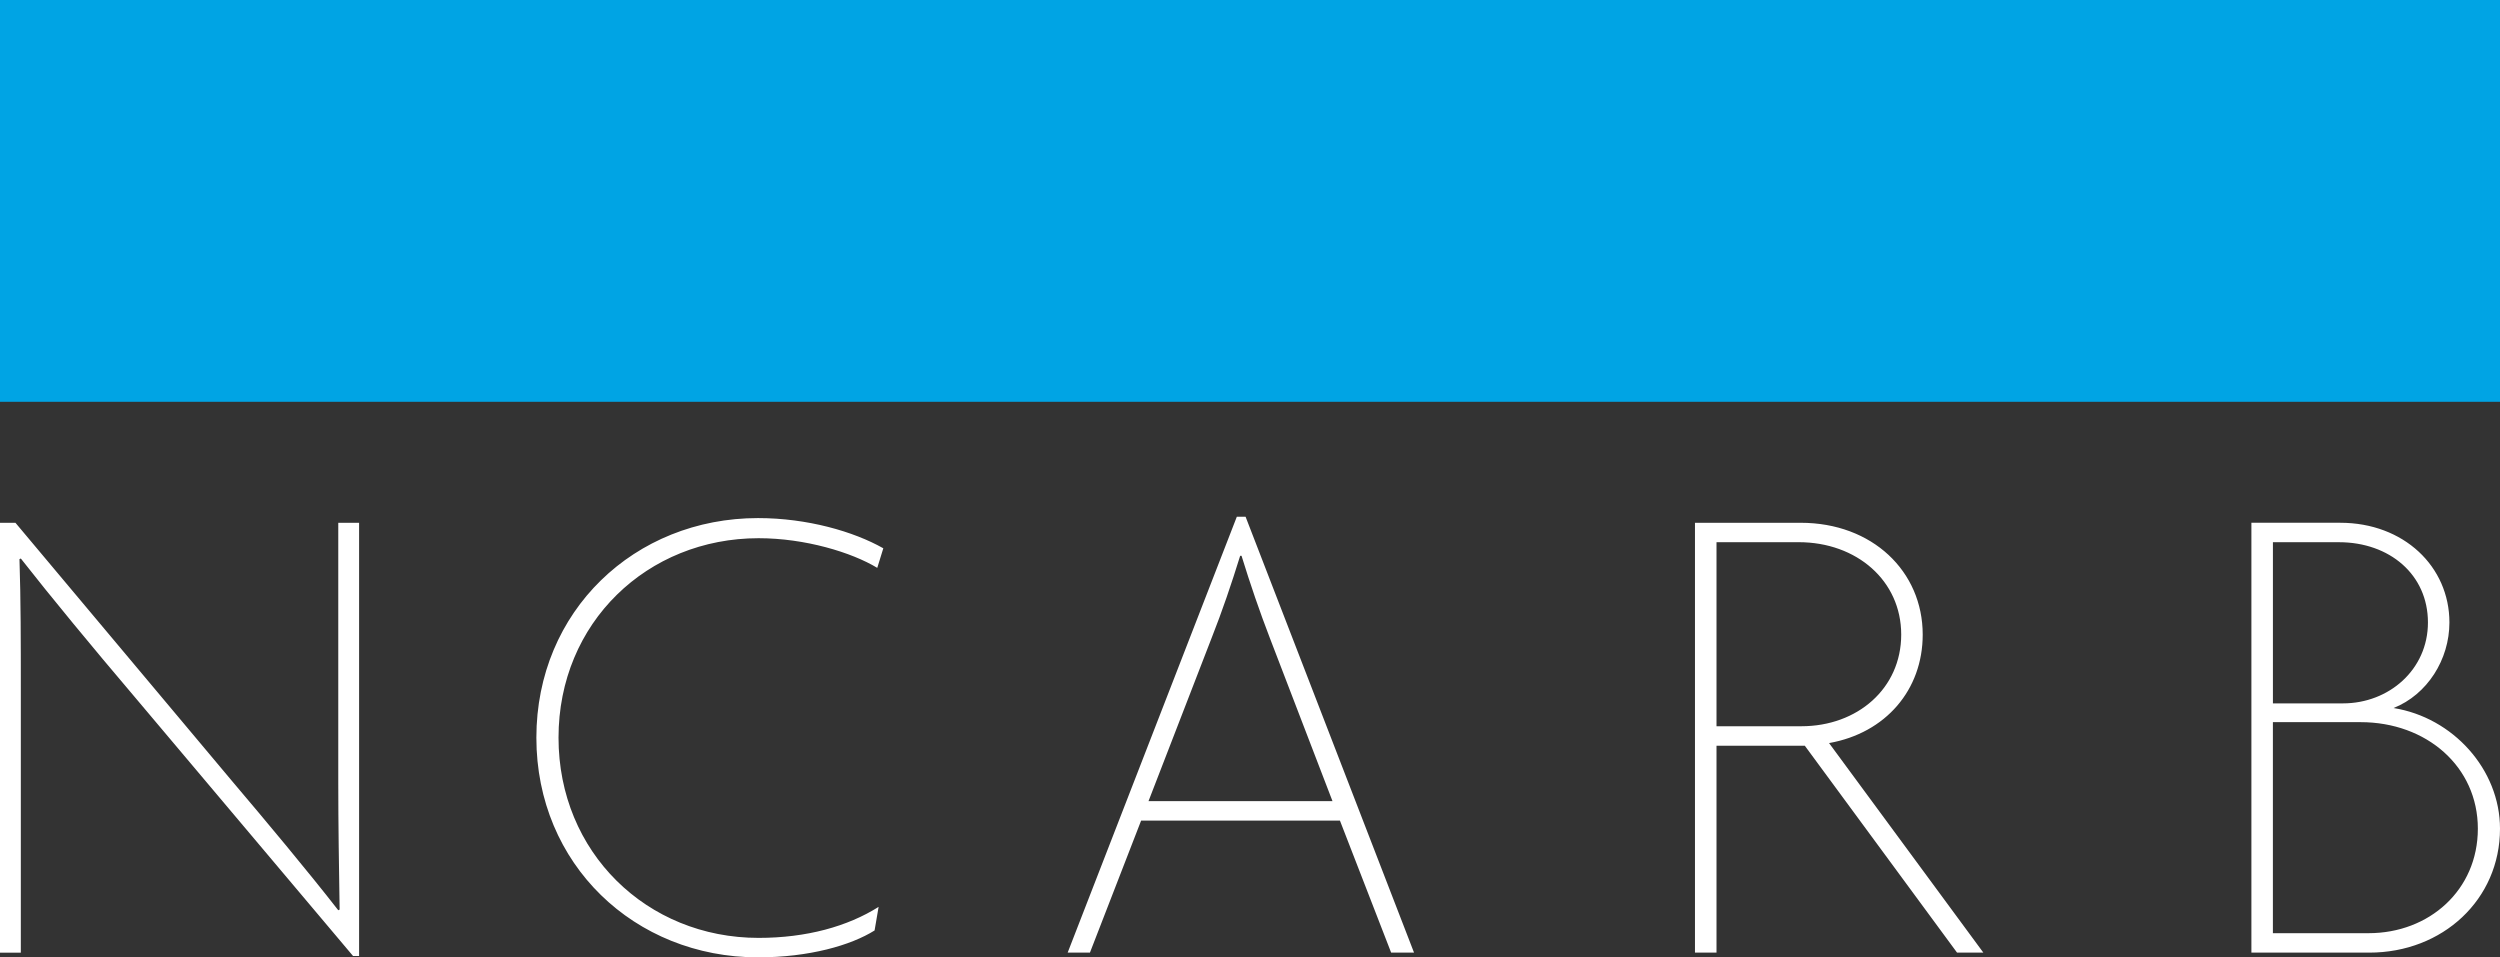
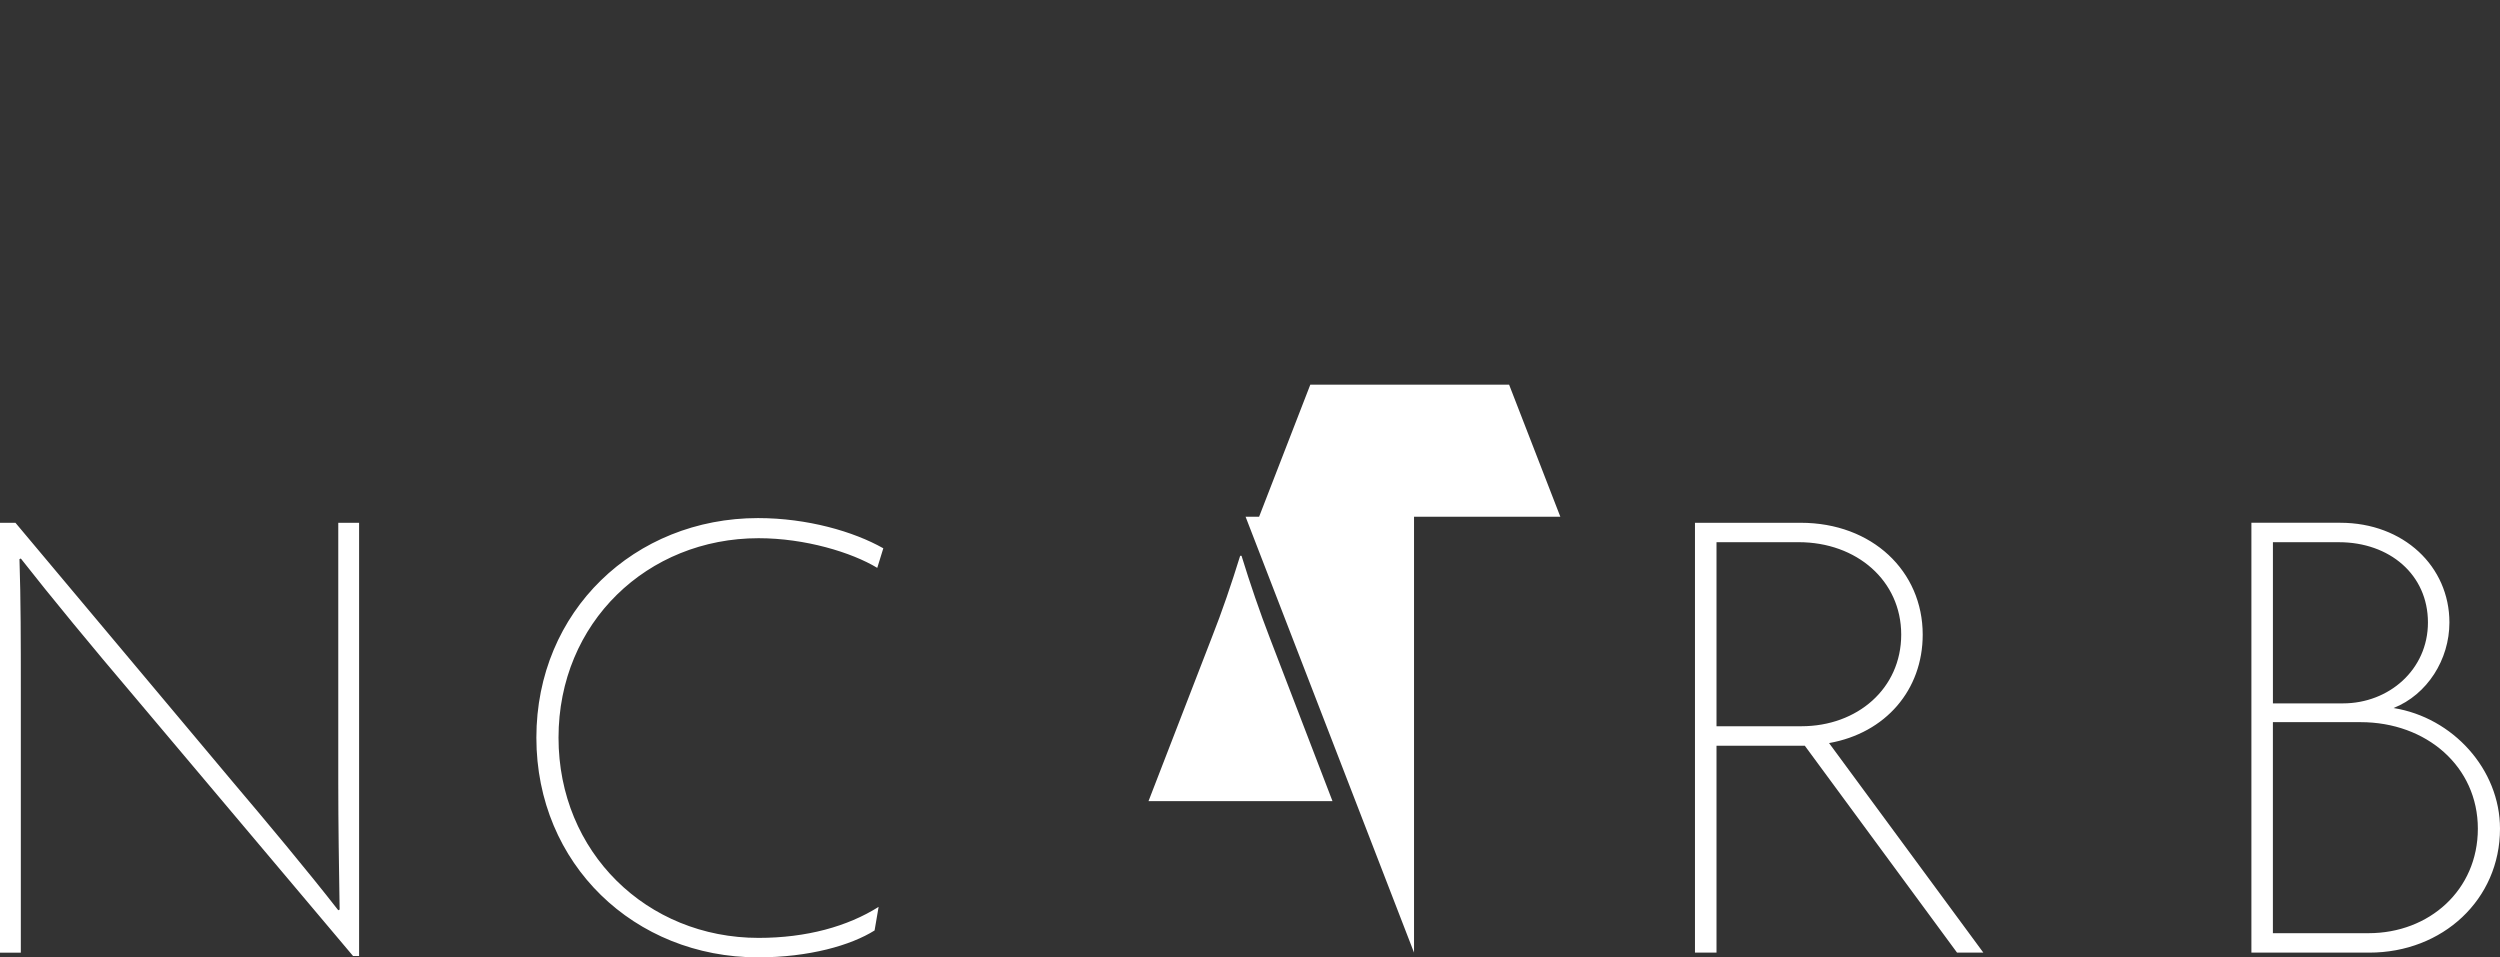
<svg xmlns="http://www.w3.org/2000/svg" version="1.1" x="0px" y="0px" width="118.514px" height="45.384px" viewBox="0 0 118.514 45.384" style="enable-background:new 0 0 118.514 45.384;" xml:space="preserve">
  <rect x="0" y="0" width="118.514" height="45.384" fill="#333333" stroke="none" />
  <style type="text/css">
	.st0{fill:#00A4E4;}
	.st1{fill:#FFFFFF;}
</style>
  <defs>
</defs>
  <g id="XMLID_29_">
-     <rect id="XMLID_42_" y="0" class="st0" width="118.514" height="19.047" />
    <g id="XMLID_30_">
-       <path id="XMLID_31_" class="st1" d="M115.098,29.509c0,2.237-1.852,3.835-4.028,3.835h-3.321v-7.64h3.131    C113.278,25.704,115.098,27.239,115.098,29.509 M118.514,39.284c0-2.812-2.236-5.272-5.046-5.719    c1.6-0.638,2.648-2.299,2.648-4.057c0-2.653-2.167-4.726-5.174-4.726h-4.213V45.16h5.587    C115.8,45.16,118.514,42.639,118.514,39.284 M90.128,30.083c0,2.556-2.078,4.345-4.731,4.345h-4.025v-8.725h3.898    C88.018,25.704,90.128,27.527,90.128,30.083 M63.167,37.977h-8.721l3.003-7.763c0.48-1.215,0.926-2.524,1.342-3.867h0.064    c0.414,1.343,0.862,2.652,1.343,3.899L63.167,37.977z M117.464,39.284c0,2.908-2.303,4.954-5.179,4.954h-4.537V34.234h4.155    C115.034,34.234,117.464,36.343,117.464,39.284 M94.022,45.16l-7.314-9.934c2.685-0.476,4.439-2.522,4.439-5.142    c0-3.005-2.393-5.301-5.782-5.301h-5.014V45.16h1.021v-9.807h4.187l7.216,9.807H94.022z M67.033,45.16l-7.986-20.665h-0.414    l-8.02,20.665h1.056l2.427-6.26h9.424l2.428,6.26H67.033z M41.874,25.992c-1.406-0.797-3.608-1.432-5.94-1.432    c-5.848,0-10.507,4.403-10.507,10.41c0,6.008,4.659,10.414,10.507,10.414c2.428,0,4.407-0.572,5.526-1.275l0.191-1.118    c-1.47,0.927-3.417,1.47-5.689,1.47c-5.301,0-9.485-4.058-9.485-9.49c0-5.462,4.216-9.457,9.485-9.457    c2.205,0,4.409,0.671,5.625,1.406L41.874,25.992z M17.023,45.32V24.783h-0.987v12.332c0,2.012,0.032,3.896,0.064,6.005    l-0.064,0.031c-1.47-1.885-3.419-4.216-5.017-6.102L0.732,24.783H0v20.378h0.987V32.706c0-2.238,0-4.282-0.064-6.199l0.064-0.031    c1.373,1.756,3.483,4.311,5.304,6.452L16.737,45.32H17.023z" />
+       <path id="XMLID_31_" class="st1" d="M115.098,29.509c0,2.237-1.852,3.835-4.028,3.835h-3.321v-7.64h3.131    C113.278,25.704,115.098,27.239,115.098,29.509 M118.514,39.284c0-2.812-2.236-5.272-5.046-5.719    c1.6-0.638,2.648-2.299,2.648-4.057c0-2.653-2.167-4.726-5.174-4.726h-4.213V45.16h5.587    C115.8,45.16,118.514,42.639,118.514,39.284 M90.128,30.083c0,2.556-2.078,4.345-4.731,4.345h-4.025v-8.725h3.898    C88.018,25.704,90.128,27.527,90.128,30.083 M63.167,37.977h-8.721l3.003-7.763c0.48-1.215,0.926-2.524,1.342-3.867h0.064    c0.414,1.343,0.862,2.652,1.343,3.899L63.167,37.977z M117.464,39.284c0,2.908-2.303,4.954-5.179,4.954h-4.537V34.234h4.155    C115.034,34.234,117.464,36.343,117.464,39.284 M94.022,45.16l-7.314-9.934c2.685-0.476,4.439-2.522,4.439-5.142    c0-3.005-2.393-5.301-5.782-5.301h-5.014V45.16h1.021v-9.807h4.187l7.216,9.807H94.022z M67.033,45.16l-7.986-20.665h-0.414    h1.056l2.427-6.26h9.424l2.428,6.26H67.033z M41.874,25.992c-1.406-0.797-3.608-1.432-5.94-1.432    c-5.848,0-10.507,4.403-10.507,10.41c0,6.008,4.659,10.414,10.507,10.414c2.428,0,4.407-0.572,5.526-1.275l0.191-1.118    c-1.47,0.927-3.417,1.47-5.689,1.47c-5.301,0-9.485-4.058-9.485-9.49c0-5.462,4.216-9.457,9.485-9.457    c2.205,0,4.409,0.671,5.625,1.406L41.874,25.992z M17.023,45.32V24.783h-0.987v12.332c0,2.012,0.032,3.896,0.064,6.005    l-0.064,0.031c-1.47-1.885-3.419-4.216-5.017-6.102L0.732,24.783H0v20.378h0.987V32.706c0-2.238,0-4.282-0.064-6.199l0.064-0.031    c1.373,1.756,3.483,4.311,5.304,6.452L16.737,45.32H17.023z" />
    </g>
  </g>
</svg>